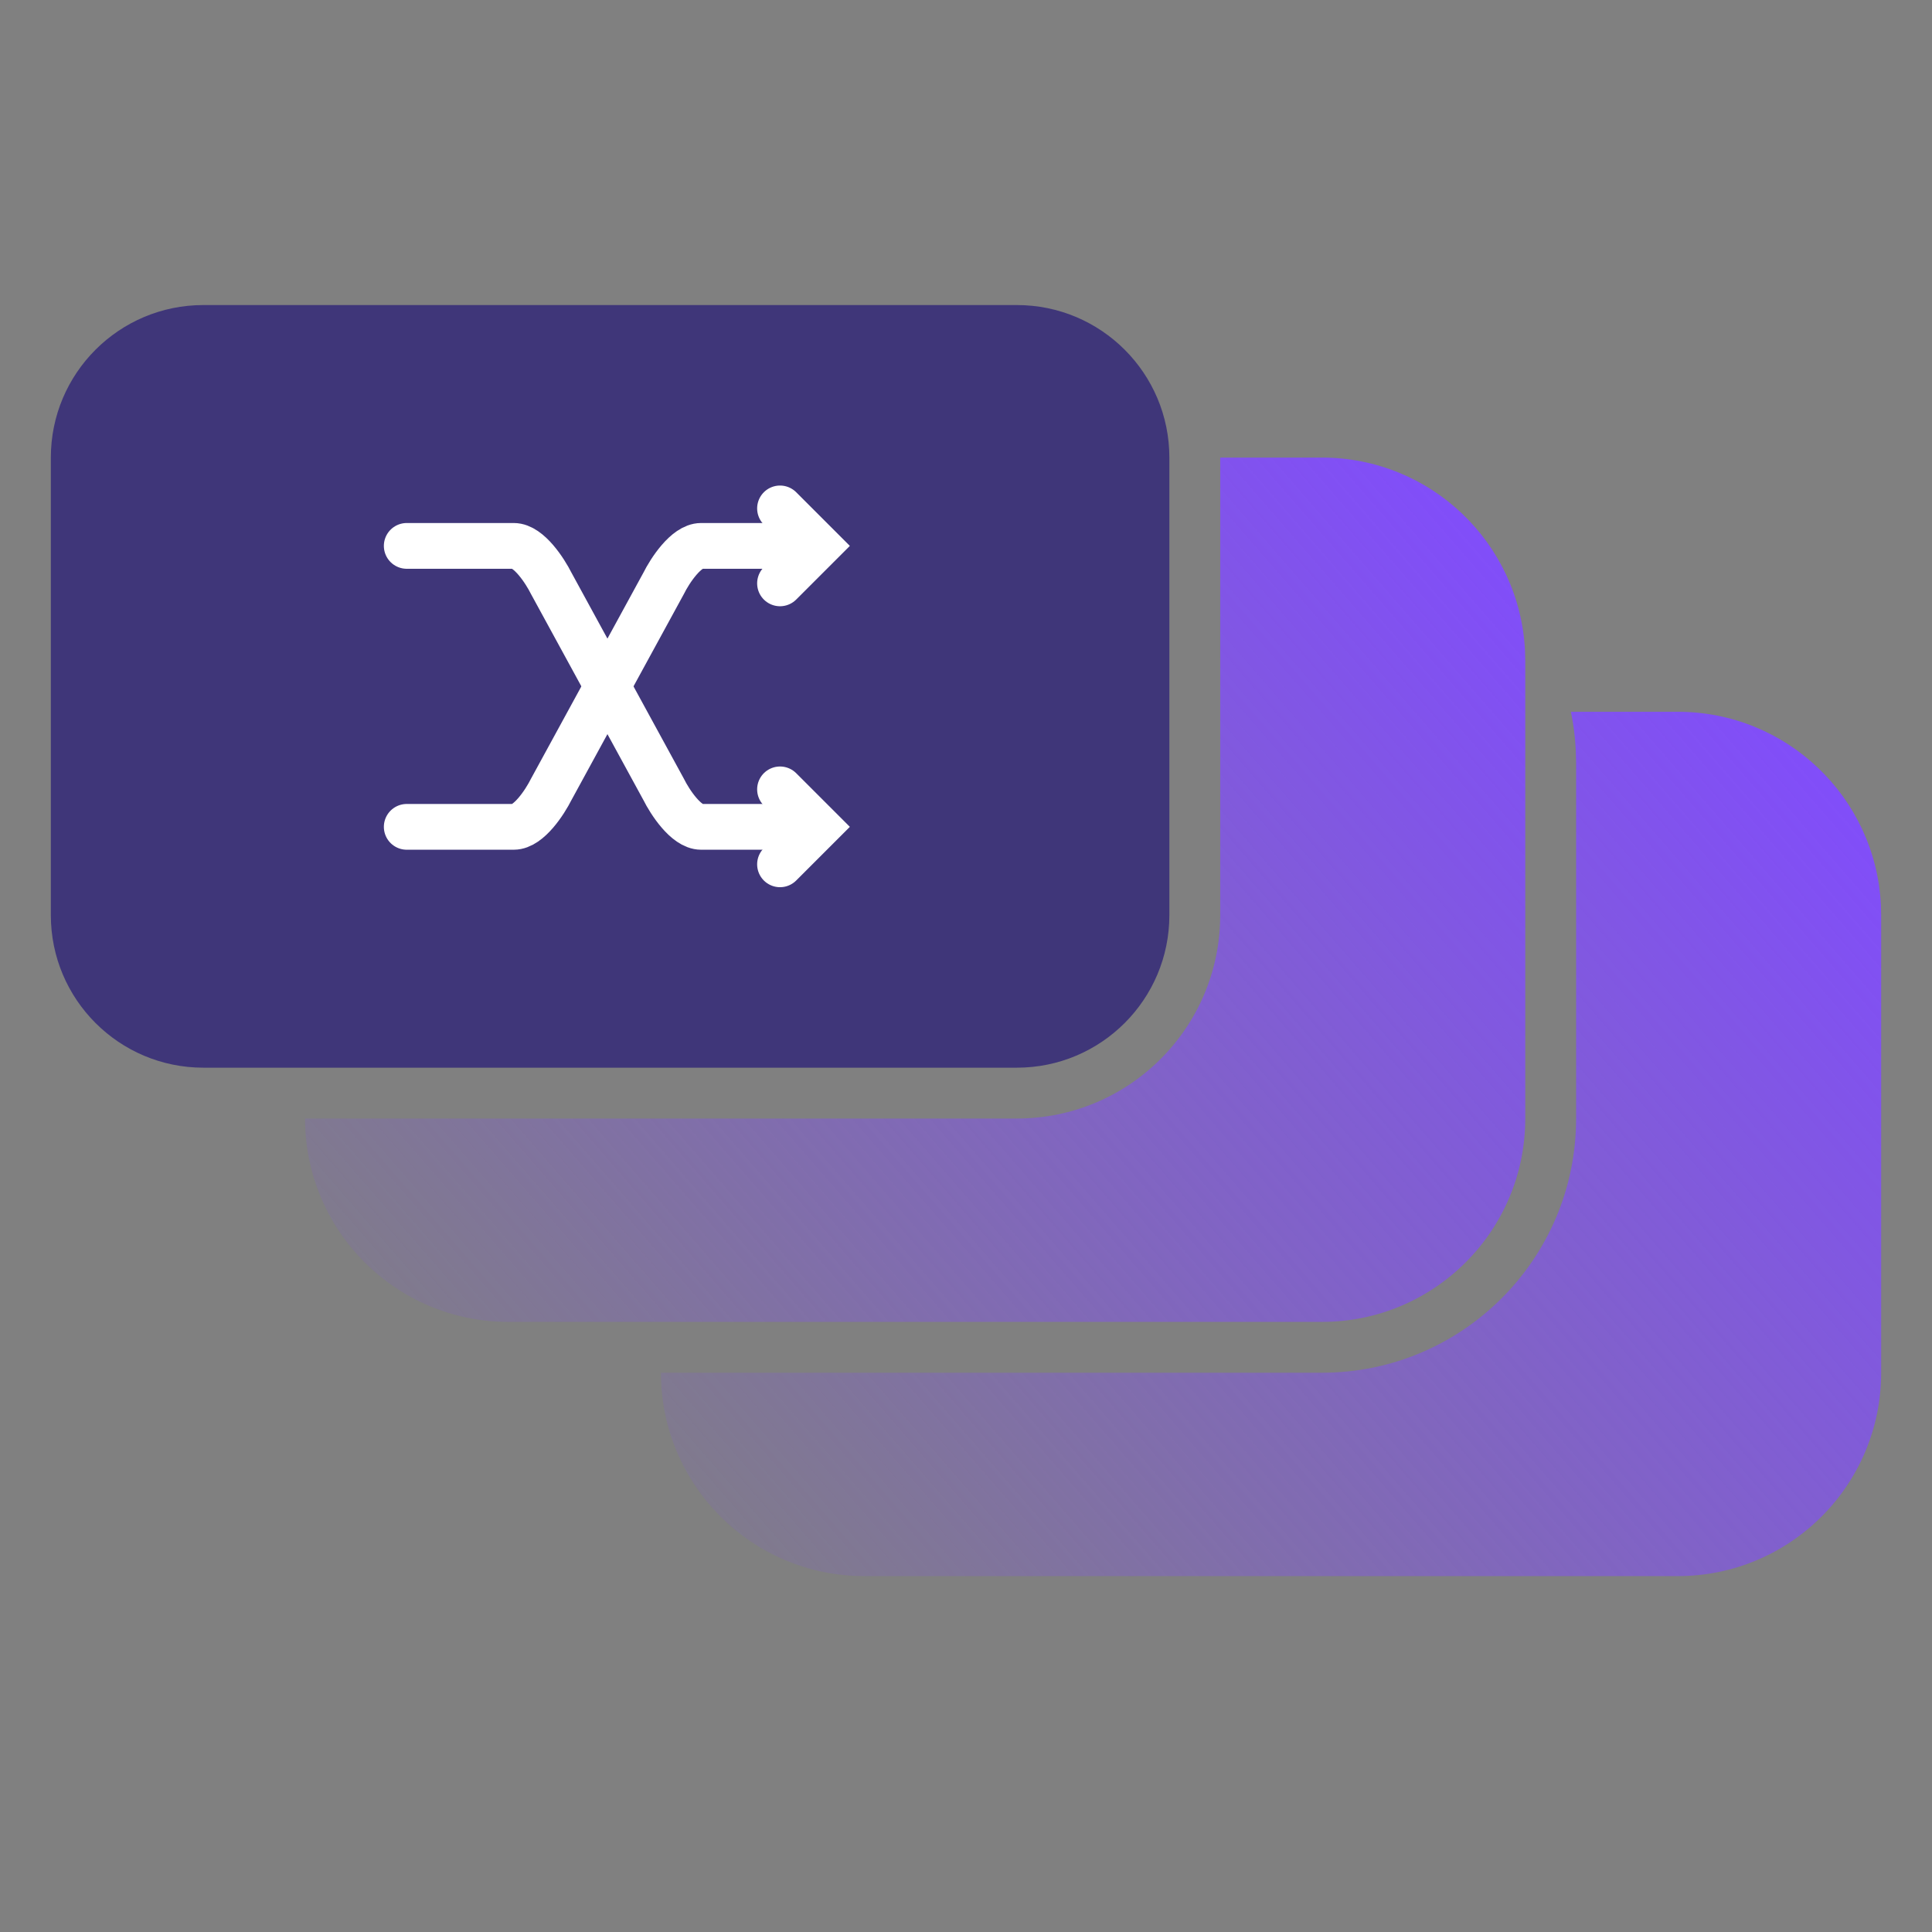
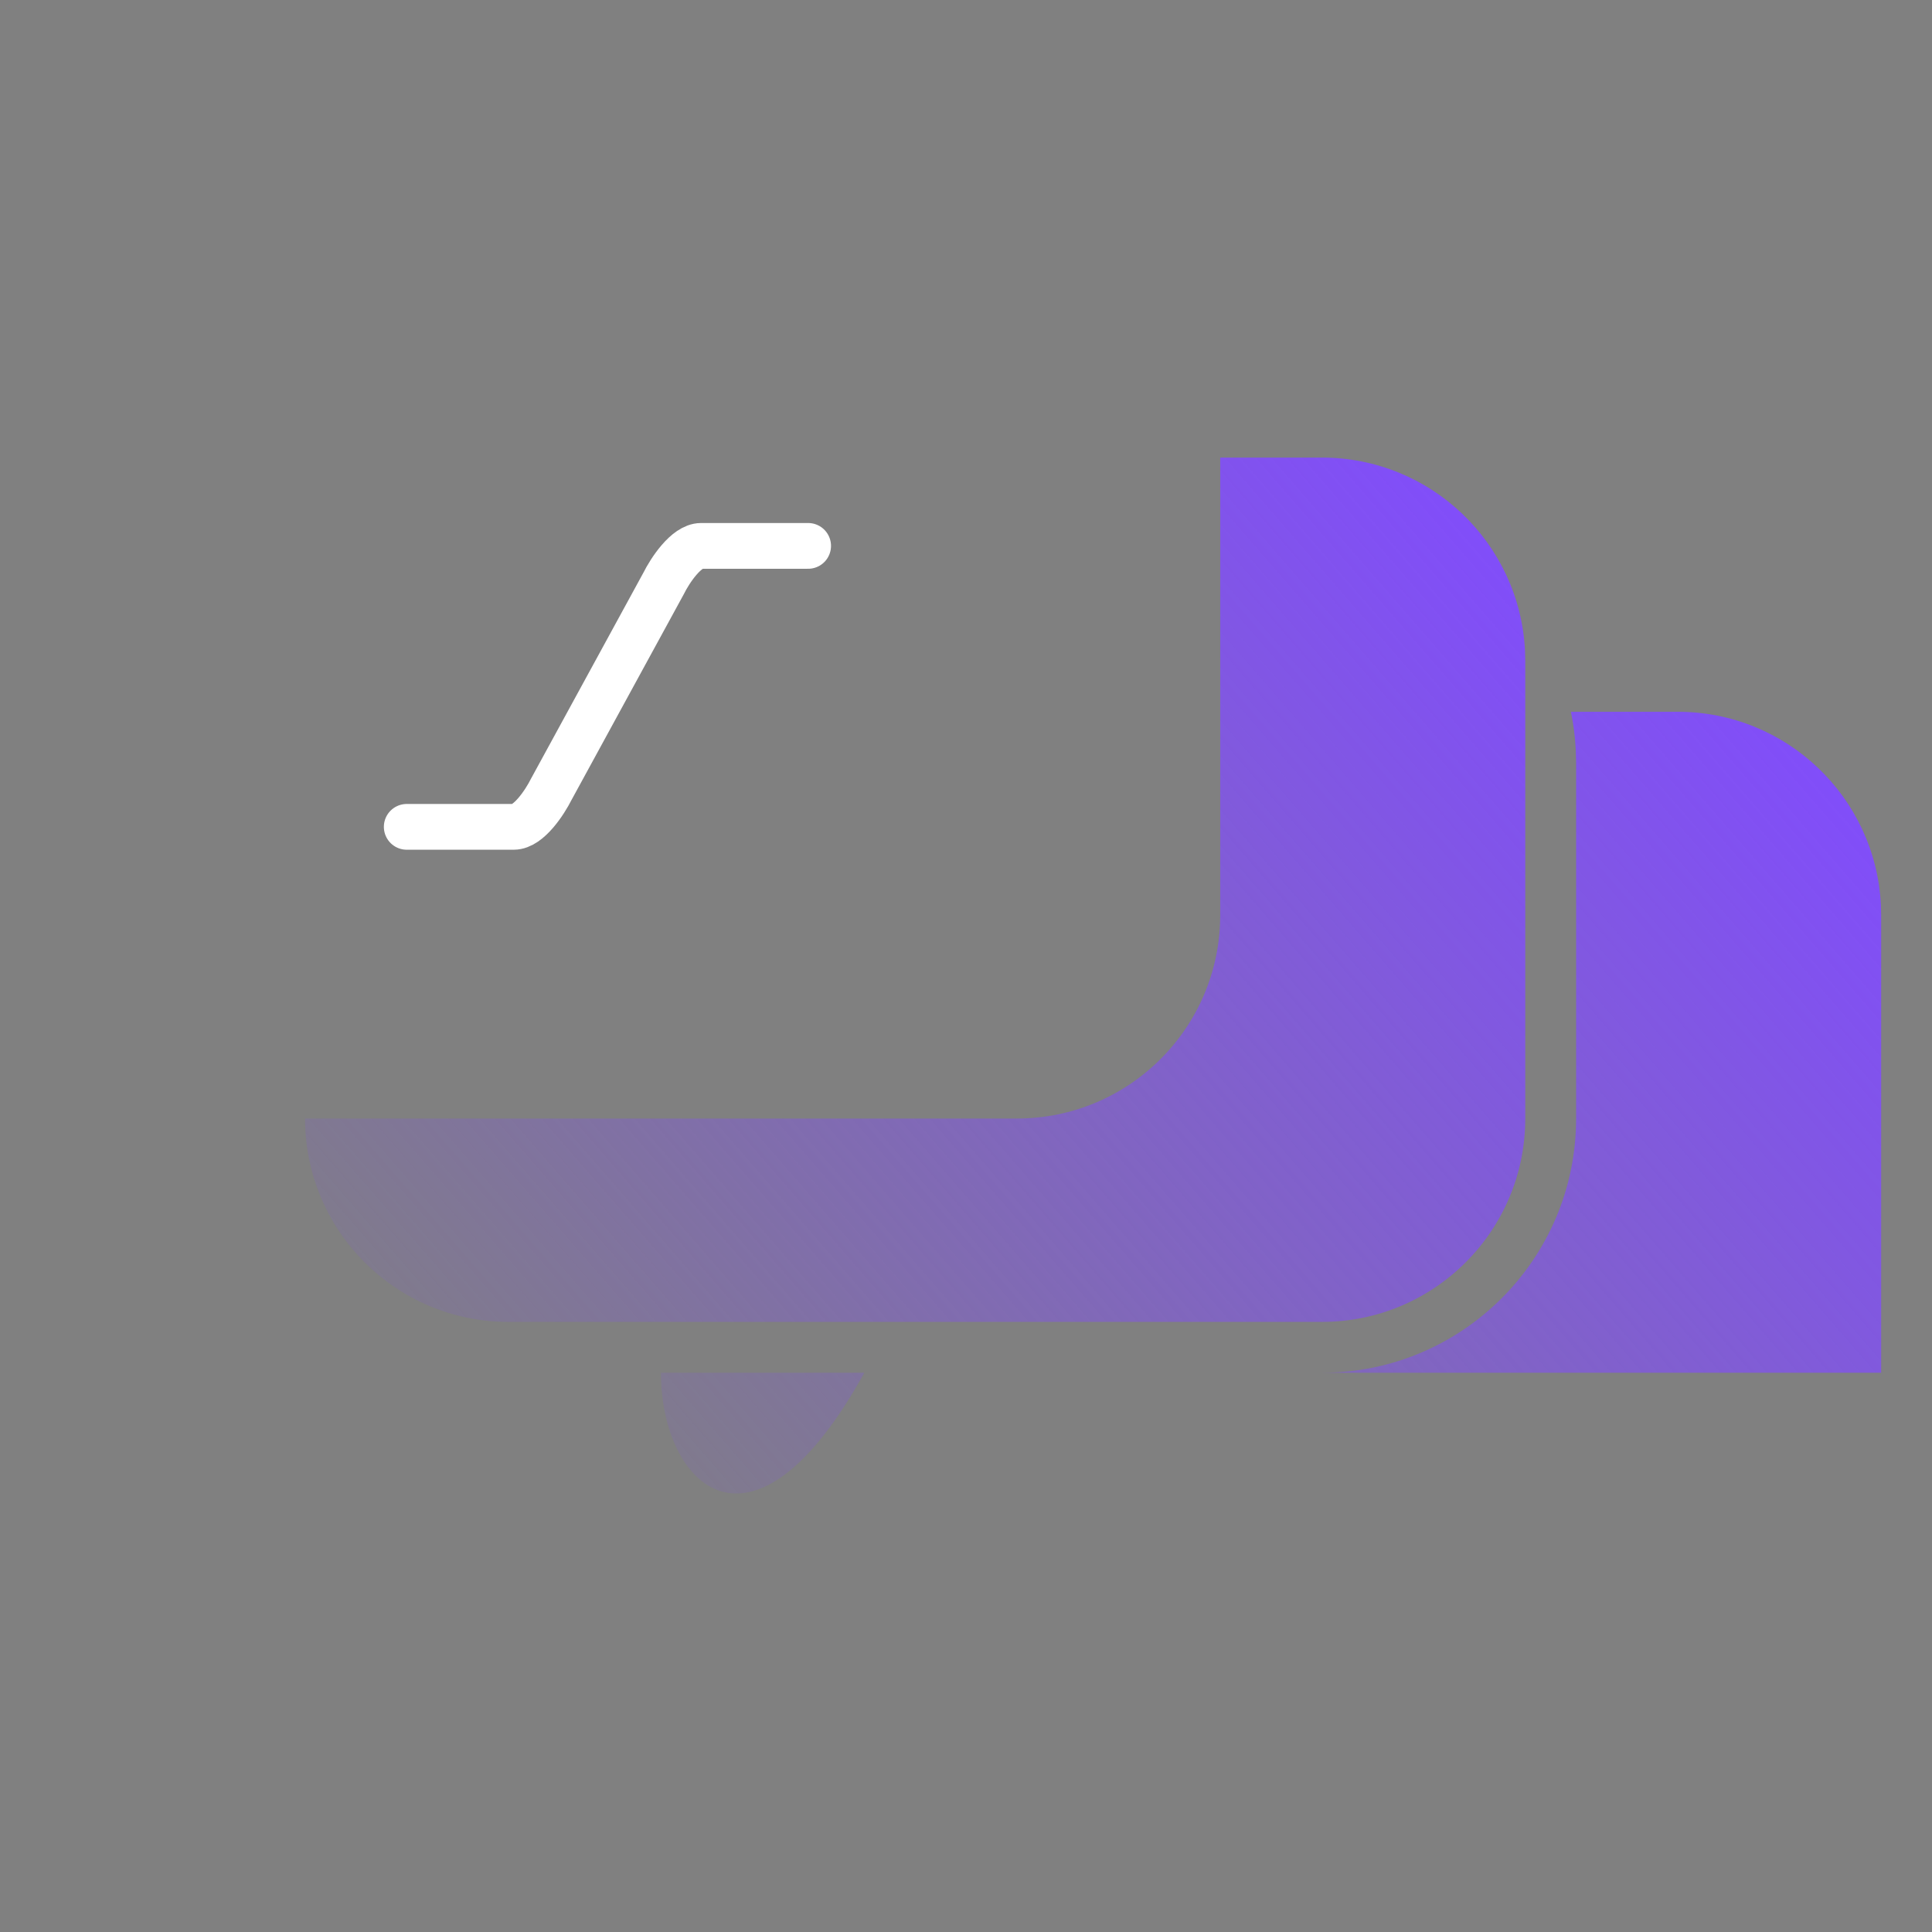
<svg xmlns="http://www.w3.org/2000/svg" width="38" height="38" viewBox="0 0 38 38" fill="none">
  <rect x="0" y="0" width="38" height="38" fill="#808080" stroke="none" />
-   <path d="M20 6C21.657 6 23 7.343 23 9V18C23 19.657 21.657 21 20 21H4C2.343 21 1 19.657 1 18V9C1 7.343 2.343 6 4 6H20Z" fill="#3F3679" />
  <path d="M26 9C28.14 9 29.888 10.681 29.995 12.794L30 13V22C30 24.209 28.209 26 26 26H10C7.791 26 6 24.209 6 22H20C22.209 22 24 20.209 24 18V9H26Z" fill="url(#paint0_linear_653_9728)" />
-   <path d="M33 14C35.14 14 36.888 15.681 36.995 17.794L37 18V27C37 29.209 35.209 31 33 31H17C14.791 31 13 29.209 13 27H26C28.761 27 31 24.761 31 22V15L30.993 14.743C30.98 14.49 30.948 14.242 30.898 14H33Z" fill="url(#paint1_linear_653_9728)" />
-   <path d="M15.895 16.263C15.649 16.263 14.084 16.263 13.79 16.263C13.495 16.263 13.175 15.772 13.053 15.526L10.842 11.474C10.719 11.228 10.4 10.737 10.105 10.737C9.811 10.737 8.246 10.737 8 10.737" stroke="white" stroke-width="0.9" stroke-linecap="round" />
+   <path d="M33 14C35.14 14 36.888 15.681 36.995 17.794L37 18V27H17C14.791 31 13 29.209 13 27H26C28.761 27 31 24.761 31 22V15L30.993 14.743C30.98 14.49 30.948 14.242 30.898 14H33Z" fill="url(#paint1_linear_653_9728)" />
  <path d="M15.895 10.737C15.649 10.737 14.084 10.737 13.79 10.737C13.495 10.737 13.175 11.228 13.053 11.474L10.842 15.526C10.719 15.772 10.4 16.263 10.105 16.263C9.811 16.263 8.246 16.263 8 16.263" stroke="white" stroke-width="0.9" stroke-linecap="round" />
-   <path d="M15.342 10L16.079 10.737L15.342 11.474" stroke="white" stroke-width="0.9" stroke-linecap="round" />
-   <path d="M15.342 15.526L16.079 16.263L15.342 17" stroke="white" stroke-width="0.9" stroke-linecap="round" />
  <defs>
    <linearGradient id="paint0_linear_653_9728" x1="29" y1="10" x2="9.045" y2="27.352" gradientUnits="userSpaceOnUse">
      <stop stop-color="#814DFA" />
      <stop offset="1" stop-color="#814DFA" stop-opacity="0.1" />
    </linearGradient>
    <linearGradient id="paint1_linear_653_9728" x1="36" y1="15" x2="16.045" y2="32.352" gradientUnits="userSpaceOnUse">
      <stop stop-color="#814DFA" />
      <stop offset="1" stop-color="#814DFA" stop-opacity="0.1" />
    </linearGradient>
  </defs>
</svg>